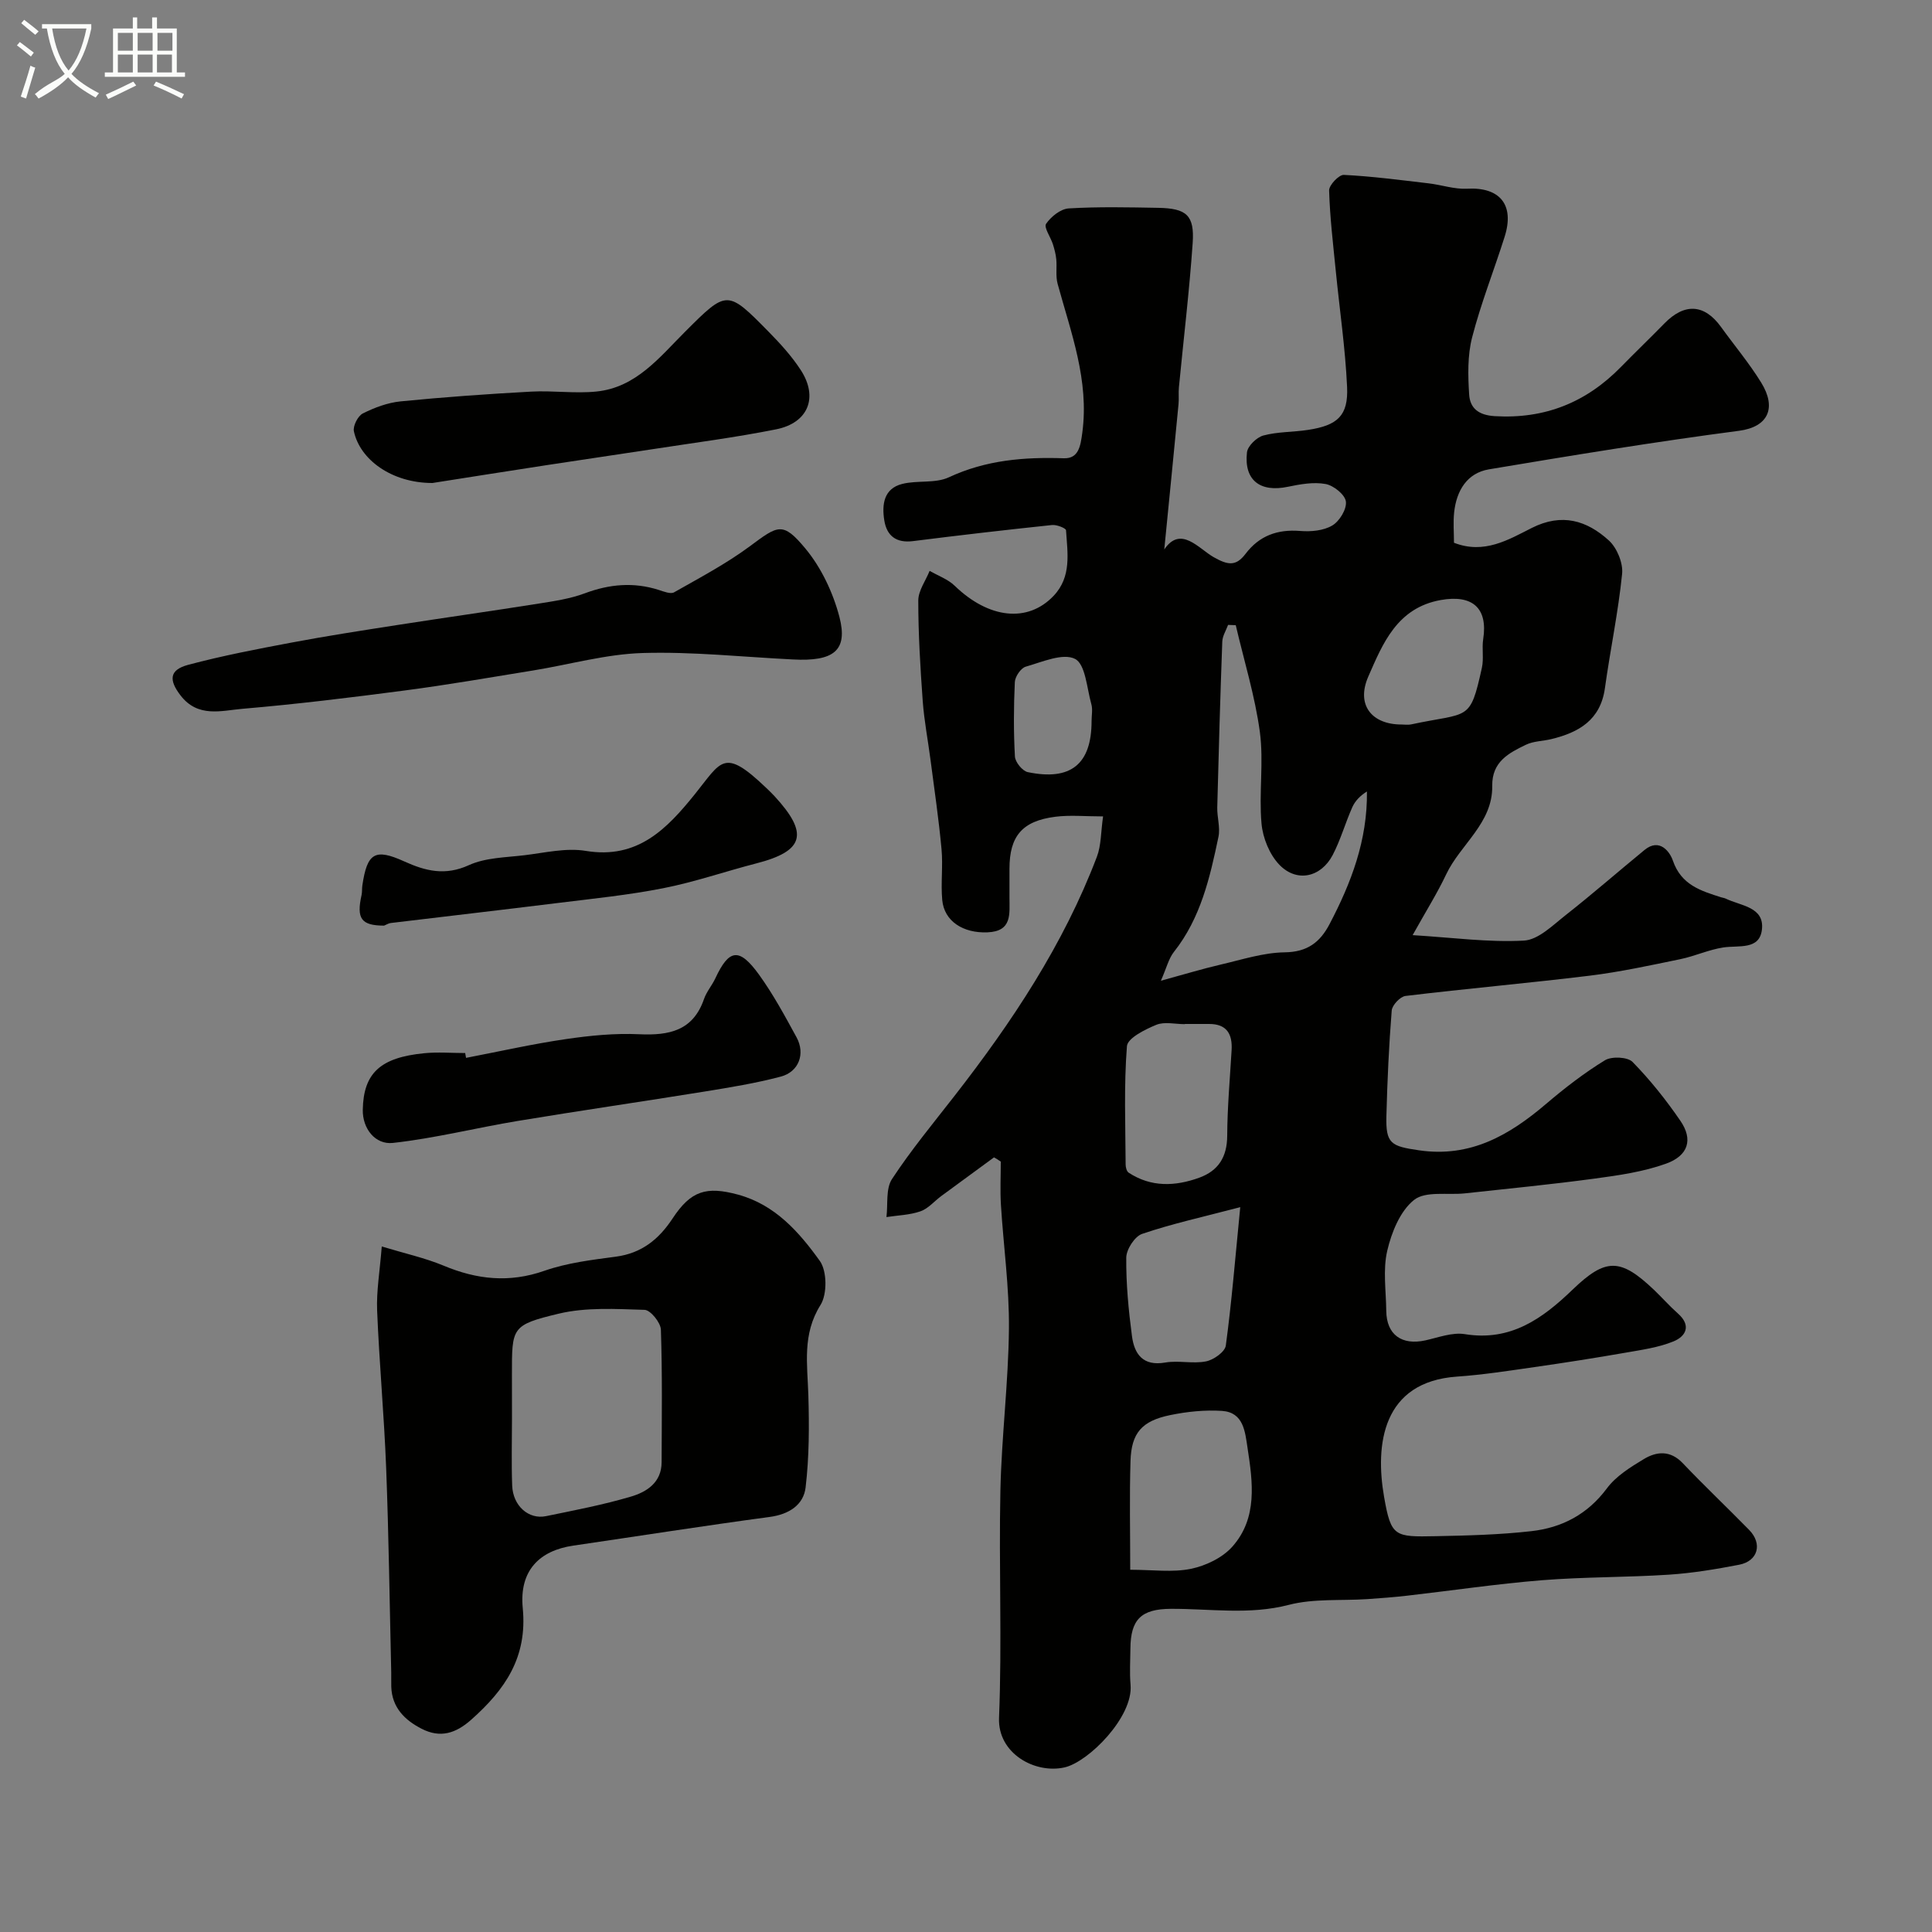
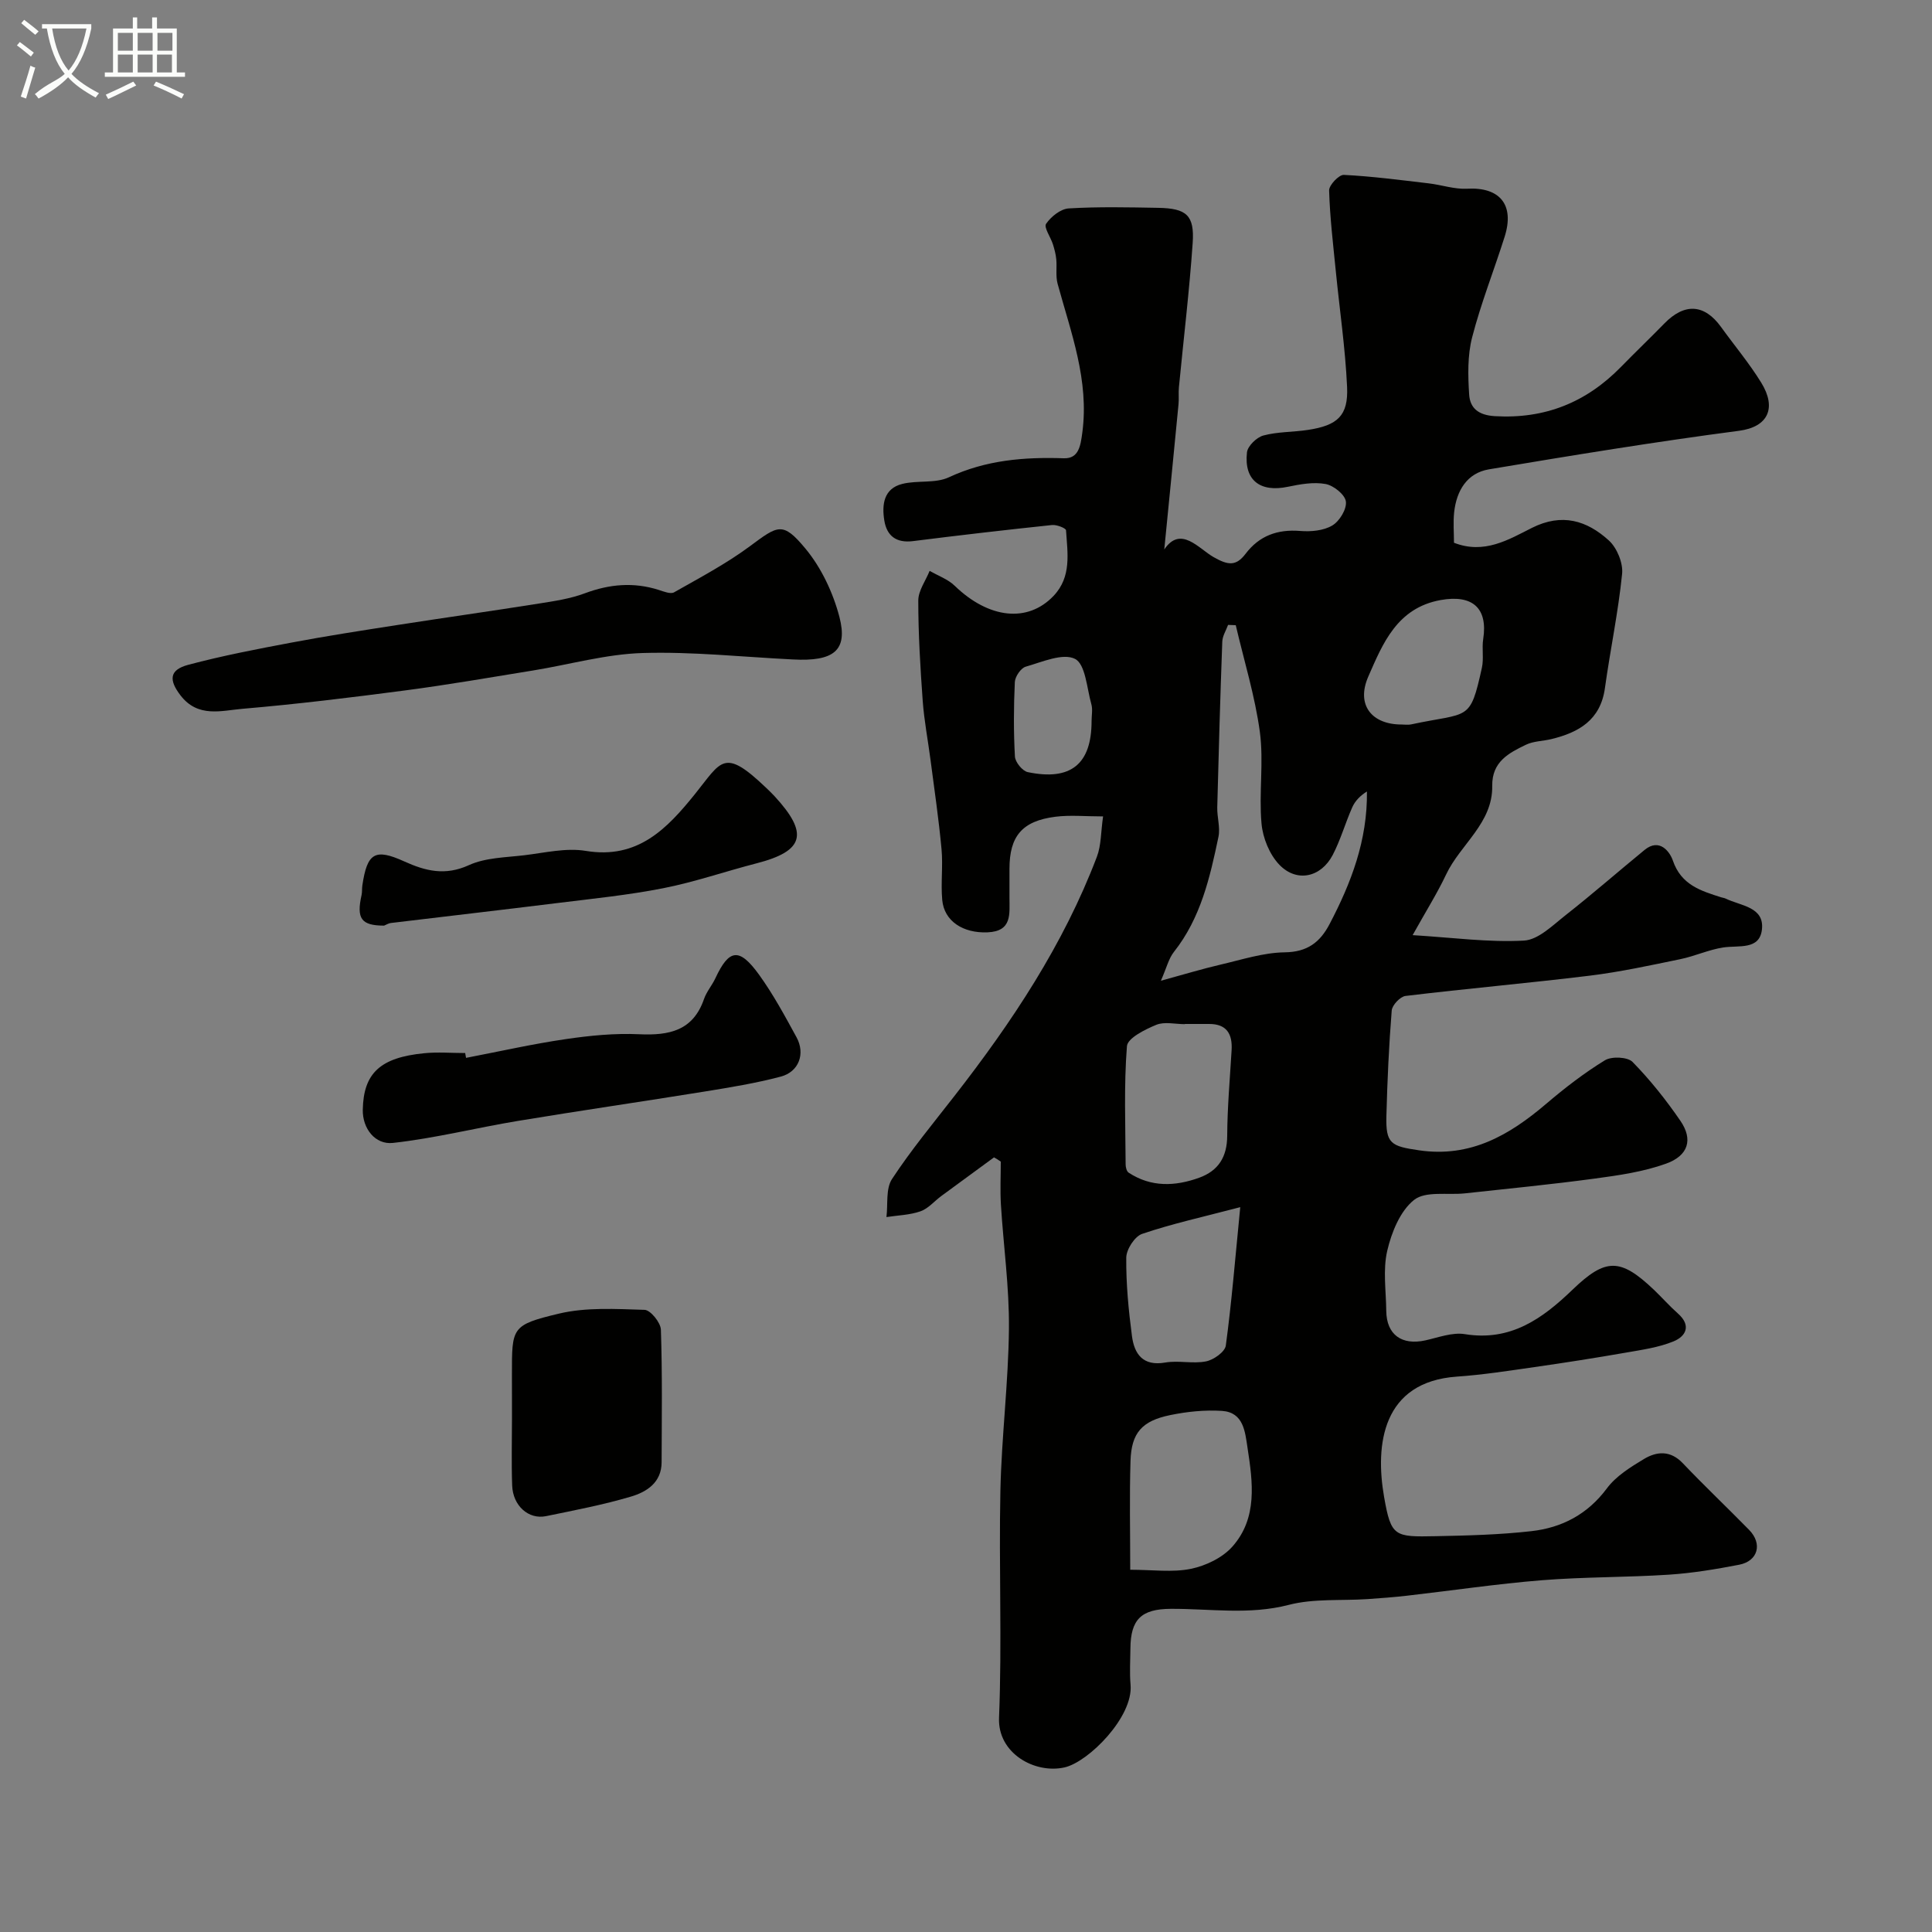
<svg xmlns="http://www.w3.org/2000/svg" enable-background="new 0 0 400 400" viewBox="0 0 400 400">
  <rect x="0" y="0" width="400" height="400" fill="#808080" stroke="none" />
  <path d="m6.4 11.7c-1-.8-1.9-1.6-2.9-2.3l.6-.7c.9.7 1.9 1.4 2.9 2.2zm-2.1 8.3c.7-2.1 1.4-4.2 2-6.4.2.1.6.3 1 .4-.7 2.3-1.3 4.4-1.9 6.4zm3-12.8c-1.1-.9-2.1-1.7-2.9-2.4l.6-.7c1 .8 2 1.5 3 2.4zm1.4-1.3v-.9h10.2v.9c-.9 4.2-2.3 7.3-4.1 9.4 1.3 1.4 3.2 2.7 5.7 4-.2.2-.4.5-.7.9-2.5-1.4-4.4-2.7-5.7-4.2-1.4 1.5-3.5 3-6.1 4.4 0 0 0 0-.1-.1-.3-.4-.5-.7-.7-.8 2.7-2.3 4.7-2.8 6.2-4.2-1.8-2.2-3-5.3-3.7-9.4zm9.2 0h-7.1c.6 3.8 1.7 6.7 3.4 8.7 1.7-2 2.9-4.8 3.7-8.7z" fill="#fbfcfa" />
  <path d="m31.6 3.6h.9v2.3h4.1v9.1h1.7v.9h-16.6v-.9h1.7v-9.1h4.1v-2.3h.9v2.3h3.1v-2.3zm-4 13.3.6.8c-1.9.9-3.8 1.9-5.8 2.8-.2-.3-.3-.6-.5-.9 2-.9 3.9-1.8 5.7-2.7zm-3.2-10.1v3.7h3.1v-3.7zm0 4.5v3.7h3.1v-3.7zm4.1-4.5v3.7h3.1v-3.7zm0 4.5v3.7h3.1v-3.7zm9.1 9.1c-2.1-1.1-4.1-2-5.8-2.7l.5-.8c2.2.9 4.1 1.8 5.8 2.6zm-1.9-13.6h-3.1v3.7h3.1zm-3.2 4.5v3.7h3.1v-3.7z" fill="#fbfcfa" />
  <g fill="#010100">
    <path d="m205.8 239.62c-3.64 2.67-7.28 5.32-10.91 8-1.45 1.07-2.71 2.61-4.32 3.17-2.21.77-4.68.83-7.04 1.19.33-2.65-.17-5.85 1.14-7.86 3.94-6 8.55-11.57 12.97-17.25 11.89-15.27 22.54-31.28 29.46-49.49.9-2.36.81-5.09 1.28-8.35-3.68 0-6.83-.32-9.88.07-6.88.87-9.5 4.03-9.5 10.77v6c-.01 3.34.6 6.95-4.55 7.16-5.02.21-8.97-2.29-9.37-6.7-.32-3.49.18-7.06-.15-10.55-.57-6.18-1.48-12.33-2.28-18.48-.53-4.06-1.31-8.09-1.61-12.16-.5-6.92-.92-13.86-.92-20.8 0-2.05 1.53-4.1 2.35-6.15 1.74 1.01 3.78 1.72 5.18 3.08 7.07 6.84 15.14 7.73 20.49 2.09 3.77-3.98 2.87-8.86 2.57-13.57-.03-.44-1.93-1.19-2.89-1.09-9.6 1.01-19.2 2.12-28.78 3.33-3.47.44-5.45-1.07-5.96-4.31-.52-3.26-.11-6.57 3.72-7.53 3.14-.79 6.84-.06 9.65-1.37 7.66-3.57 15.56-4.22 23.8-3.94 3.1.1 3.46-2.57 3.83-5.3 1.45-10.84-2.35-20.72-5.11-30.81-.44-1.6-.12-3.4-.28-5.09-.1-1.05-.38-2.1-.7-3.12-.47-1.47-1.91-3.48-1.41-4.22 1.02-1.49 3.01-3.09 4.69-3.19 6.14-.37 12.32-.23 18.49-.12 5.9.1 7.57 1.52 7.17 7.3-.69 9.97-1.89 19.91-2.85 29.86-.11 1.16.03 2.34-.08 3.5-.98 10.21-2 20.41-2.95 30.07 3.4-5.05 7.13-.16 10.22 1.59 2.97 1.68 4.62 1.93 6.61-.69 2.85-3.75 6.6-5.11 11.31-4.73 2.21.18 4.82-.05 6.64-1.13 1.5-.88 3.03-3.4 2.82-4.97-.18-1.42-2.54-3.32-4.2-3.62-2.49-.46-5.25.04-7.8.57-5.74 1.21-9.12-1.34-8.48-7.12.15-1.32 2-3.11 3.38-3.49 2.97-.8 6.16-.69 9.23-1.16 6.16-.93 8.39-2.94 8.12-8.9-.37-8.02-1.55-16-2.34-24-.55-5.56-1.22-11.11-1.38-16.68-.03-1.1 2.04-3.28 3.05-3.22 5.86.29 11.71 1.07 17.55 1.75 2.67.31 5.34 1.25 7.96 1.11 6.77-.38 9.88 3.31 7.78 9.94-2.2 6.96-4.91 13.78-6.73 20.83-.97 3.75-.87 7.89-.62 11.81.17 2.8 1.86 4.3 5.3 4.51 10.41.62 18.97-2.86 26.15-10.21 2.96-3.03 6.02-5.96 8.98-8.99 4.17-4.27 8.28-4.02 11.71.72 2.77 3.84 5.84 7.5 8.32 11.52 3.27 5.29 1.43 9.2-4.58 9.99-17.31 2.27-34.55 5.09-51.77 7.98-4.55.76-6.72 4.42-7.21 8.86-.23 2.11-.04 4.28-.04 6.34 6.25 2.45 11.3-.64 16.12-3.07 6.24-3.14 11.4-1.54 15.95 2.6 1.68 1.53 2.97 4.68 2.74 6.91-.8 7.93-2.46 15.76-3.56 23.67-.92 6.6-5.4 9.17-11.12 10.55-1.74.42-3.66.4-5.23 1.16-3.56 1.72-7.05 3.51-6.98 8.52.12 7.73-6.6 12.1-9.55 18.35-1.81 3.83-4.08 7.44-6.93 12.55 8.34.51 15.73 1.53 23.05 1.13 2.99-.17 5.99-3.2 8.68-5.31 5.53-4.35 10.84-8.99 16.29-13.46 3.13-2.57 5.26.44 5.86 2.21 1.73 5.04 5.79 6.26 10.01 7.6.31.1.65.13.94.27 3.09 1.51 8.02 1.69 7.49 6.39-.48 4.31-4.82 3.24-7.99 3.72-3.03.46-5.91 1.81-8.93 2.43-6.21 1.28-12.44 2.64-18.72 3.41-12.7 1.55-25.45 2.67-38.15 4.2-1.1.13-2.77 1.9-2.86 3.02-.58 7.25-.91 14.52-1.1 21.79-.16 5.79.94 6.3 6.76 7.15 10.63 1.55 18.68-3.12 26.29-9.6 3.85-3.28 7.89-6.41 12.19-9.04 1.39-.85 4.7-.71 5.73.35 3.65 3.73 6.95 7.88 9.91 12.2 2.63 3.84 1.66 7.19-3 8.86-4.68 1.68-9.76 2.41-14.73 3.08-8.93 1.21-17.91 2.08-26.88 3.06-3.59.39-8.16-.53-10.54 1.36-2.88 2.28-4.67 6.71-5.56 10.54-.92 3.95-.24 8.29-.2 12.45.06 4.9 3.19 7.17 8.1 6.09 2.7-.6 5.58-1.71 8.17-1.29 9.47 1.54 16.06-3.2 22.28-9.19 6.86-6.61 9.9-6.61 16.85-.01 1.69 1.61 3.23 3.37 4.98 4.92 2.83 2.5 1.67 4.73-.93 5.79-3.11 1.27-6.57 1.74-9.92 2.33-6.26 1.09-12.55 2.08-18.84 2.98-5.33.76-10.67 1.6-16.03 1.97-15.52 1.06-16.99 14.14-15.11 24.91 1.45 8.29 2.16 8.3 10.72 8.13 6.6-.13 13.22-.3 19.77-1.04 6.31-.71 11.63-3.47 15.64-8.86 1.88-2.53 4.87-4.39 7.66-6.07 2.66-1.6 5.48-1.84 8.04.85 4.48 4.7 9.2 9.18 13.75 13.82 2.8 2.86 1.85 6.45-2.06 7.21-4.81.93-9.68 1.74-14.56 2.06-8.75.57-17.55.45-26.29 1.15-9.3.75-18.55 2.13-27.82 3.19-2.77.32-5.56.53-8.34.72-5.43.36-11.07-.15-16.24 1.19-8.2 2.13-16.29.78-24.42.82-6.13.03-8.33 2.19-8.37 8.22-.02 2.5-.19 5.02.03 7.5.59 6.66-8.7 15.98-13.66 17.11-6.13 1.39-13.87-2.89-13.57-10.26.63-15.64-.05-31.33.28-46.99.24-11.21 1.66-22.4 1.77-33.61.08-8.53-1.13-17.08-1.66-25.62-.18-2.97-.03-5.96-.03-8.94-.49-.36-.94-.62-1.4-.88zm50.05-110.18c-.53-.02-1.06-.04-1.59-.06-.42 1.15-1.16 2.3-1.2 3.46-.42 11.43-.75 22.87-1.04 34.31-.05 2.03.65 4.17.25 6.1-1.76 8.42-3.67 16.82-9.22 23.83-1.1 1.39-1.53 3.32-2.7 5.97 4.9-1.34 8.58-2.46 12.32-3.33 4.41-1.02 8.86-2.49 13.31-2.55 4.7-.06 7.32-2.08 9.3-5.86 4.46-8.51 7.85-17.32 7.73-27.44-1.37.84-2.44 1.94-3.03 3.25-1.45 3.26-2.42 6.76-4.06 9.9-2.43 4.64-7.44 5.75-11.03 2.03-2.05-2.12-3.45-5.58-3.71-8.57-.56-6.28.49-12.72-.34-18.94-1.01-7.44-3.27-14.73-4.99-22.1zm-21.85 195.56c4.65 0 8.74.59 12.55-.19 3.09-.63 6.55-2.29 8.6-4.6 5.25-5.92 4.23-13.3 3.14-20.43-.51-3.34-.8-7.37-5.3-7.67-3.54-.23-7.22.15-10.71.87-5.87 1.2-8.04 3.69-8.22 9.49-.23 7.31-.06 14.63-.06 22.53zm11.31-113v.04c-1.99 0-4.22-.56-5.92.14-2.33.96-5.94 2.75-6.07 4.42-.64 8.12-.31 16.31-.27 24.48 0 .59.21 1.44.63 1.71 4.65 3.05 9.62 2.84 14.59 1.05 3.98-1.44 5.79-4.3 5.81-8.69.03-5.9.56-11.81.91-17.71.2-3.37-1.01-5.46-4.7-5.44-1.66.01-3.32 0-4.98 0zm11.47 37.93c-7.86 2.06-14.2 3.45-20.31 5.53-1.54.52-3.28 3.22-3.29 4.93-.05 5.41.47 10.85 1.18 16.23.49 3.71 2.26 6.28 6.88 5.48 2.75-.48 5.73.3 8.45-.24 1.58-.31 3.92-1.97 4.1-3.27 1.21-8.94 1.93-17.93 2.99-28.66zm33.38-99.93c.66 0 1.35.12 1.99-.02 12.02-2.58 12.17-.41 14.66-11.73.42-1.9-.03-3.99.27-5.93 1.01-6.5-2.29-9.25-8.79-8.09-9.06 1.62-12.02 9.05-14.98 15.8-2.63 5.97.76 9.98 6.85 9.97zm-64.16-.73c0-1.16.26-2.4-.05-3.48-.93-3.3-1.21-8.26-3.37-9.37-2.52-1.28-6.82.64-10.22 1.61-1 .29-2.19 2.04-2.25 3.17-.24 5.14-.27 10.31.02 15.44.07 1.16 1.55 2.99 2.66 3.22 8.94 1.86 13.21-1.68 13.21-10.59z" />
-     <path d="m79.04 258.07c4.85 1.47 8.96 2.37 12.78 3.96 6.91 2.89 13.62 3.62 20.9 1.07 4.7-1.64 9.81-2.26 14.79-2.92 5.34-.71 8.9-3.6 11.74-7.91 3.77-5.73 6.96-6.73 13.57-4.93 7.67 2.09 12.63 7.75 16.91 13.71 1.51 2.1 1.55 6.9.15 9.13-3.82 6.08-2.71 12.28-2.52 18.67.19 6.37.18 12.81-.57 19.12-.43 3.6-3.42 5.55-7.39 6.09-13.6 1.83-27.16 3.96-40.74 5.95-6.94 1.02-11.19 5.14-10.43 12.93.99 10.23-3.68 16.89-10.66 23.1-3.25 2.89-6.45 3.84-10.26 1.89-3.5-1.79-6.16-4.39-6.3-8.7-.03-1 .01-2-.01-3-.33-14.1-.51-28.21-1.05-42.3-.42-10.88-1.43-21.73-1.87-32.61-.16-4.01.55-8.07.96-13.25zm26.96 35.51c0 4.66-.13 9.32.04 13.98.15 4.2 3.4 7.09 7.02 6.34 5.88-1.21 11.8-2.34 17.55-4.04 3.27-.96 6.36-2.91 6.37-7.12.03-9.15.16-18.31-.15-27.45-.05-1.47-2.16-4.06-3.37-4.1-5.93-.18-12.09-.57-17.78.79-9.81 2.35-9.69 2.86-9.69 12.61.01 3 .01 5.99.01 8.99z" />
+     <path d="m79.04 258.07zm26.96 35.51c0 4.66-.13 9.32.04 13.98.15 4.2 3.4 7.09 7.02 6.34 5.88-1.21 11.8-2.34 17.55-4.04 3.27-.96 6.36-2.91 6.37-7.12.03-9.15.16-18.31-.15-27.45-.05-1.47-2.16-4.06-3.37-4.1-5.93-.18-12.09-.57-17.78.79-9.81 2.35-9.69 2.86-9.69 12.61.01 3 .01 5.99.01 8.99z" />
    <path d="m164.11 136.53c-10.36-.51-20.74-1.64-31.08-1.33-7.57.23-15.08 2.38-22.63 3.61-8.85 1.44-17.68 2.97-26.56 4.14-11.19 1.47-22.4 2.84-33.64 3.8-4.35.37-9.22 1.92-12.83-2.78-2.41-3.14-2.38-5.27 1.61-6.33 7.05-1.88 14.25-3.26 21.43-4.61 7.19-1.36 14.43-2.47 21.67-3.6 9.82-1.53 19.66-2.91 29.48-4.47 3.21-.51 6.49-.99 9.51-2.12 5.11-1.91 10.12-2.36 15.32-.7 1.03.33 2.45.91 3.18.49 5.31-3.02 10.77-5.9 15.66-9.52 5.86-4.35 6.81-5.2 11.51.45 3.3 3.97 5.73 9.13 7.05 14.16 1.8 6.95-1.12 9.28-9.68 8.81z" />
-     <path d="m89.53 100c-8.44 0-15.02-4.85-16.26-10.71-.23-1.1.83-3.18 1.85-3.69 2.42-1.22 5.14-2.23 7.82-2.5 8.99-.89 18.02-1.53 27.04-2.02 4.49-.25 9.06.44 13.52-.02 8.21-.84 13.04-7.09 18.38-12.42 8.64-8.63 8.68-8.68 17.28.07 2.41 2.45 4.78 5.05 6.64 7.92 3.66 5.65 1.54 10.93-5.12 12.26-8.46 1.69-17.04 2.79-25.58 4.11-7.23 1.12-14.48 2.15-21.71 3.27-8.71 1.33-17.41 2.72-23.86 3.73z" />
    <path d="m96.49 219.02c6.87-1.32 13.71-2.87 20.63-3.88 5.03-.74 10.18-1.25 15.24-1.01 6.19.28 11.13-.72 13.4-7.3.52-1.51 1.65-2.8 2.34-4.27 2.84-6.1 4.94-6.44 9.04-.78 2.95 4.08 5.36 8.56 7.78 12.99 1.85 3.4.48 7.14-3.27 8.13-5.16 1.37-10.47 2.23-15.76 3.09-12.87 2.08-25.78 3.95-38.64 6.08-8.65 1.43-17.2 3.6-25.89 4.56-3.71.41-6.32-3.01-6.25-6.85.14-7.61 3.63-10.83 12.71-11.72 2.8-.28 5.66-.04 8.49-.04.05.32.11.66.18 1z" />
    <path d="m79.52 191.64c-4.72-.01-5.76-1.43-4.66-6.34.14-.64.06-1.32.16-1.98 1-6.73 2.59-7.73 8.66-4.98 4.43 2.01 8.49 3.02 13.4.78 3.42-1.56 7.6-1.59 11.47-2.05 4.24-.51 8.66-1.58 12.75-.9 10.73 1.77 16.79-4.58 22.57-11.75 5.51-6.83 5.94-9.71 14.69-1.37.6.57 1.2 1.15 1.77 1.76 7.18 7.77 6.19 11.39-3.72 13.94-6.44 1.66-12.76 3.86-19.27 5.14-7.19 1.42-14.53 2.16-21.82 3.06-11.53 1.43-23.08 2.76-34.62 4.15-.47.06-.9.35-1.38.54z" />
  </g>
</svg>